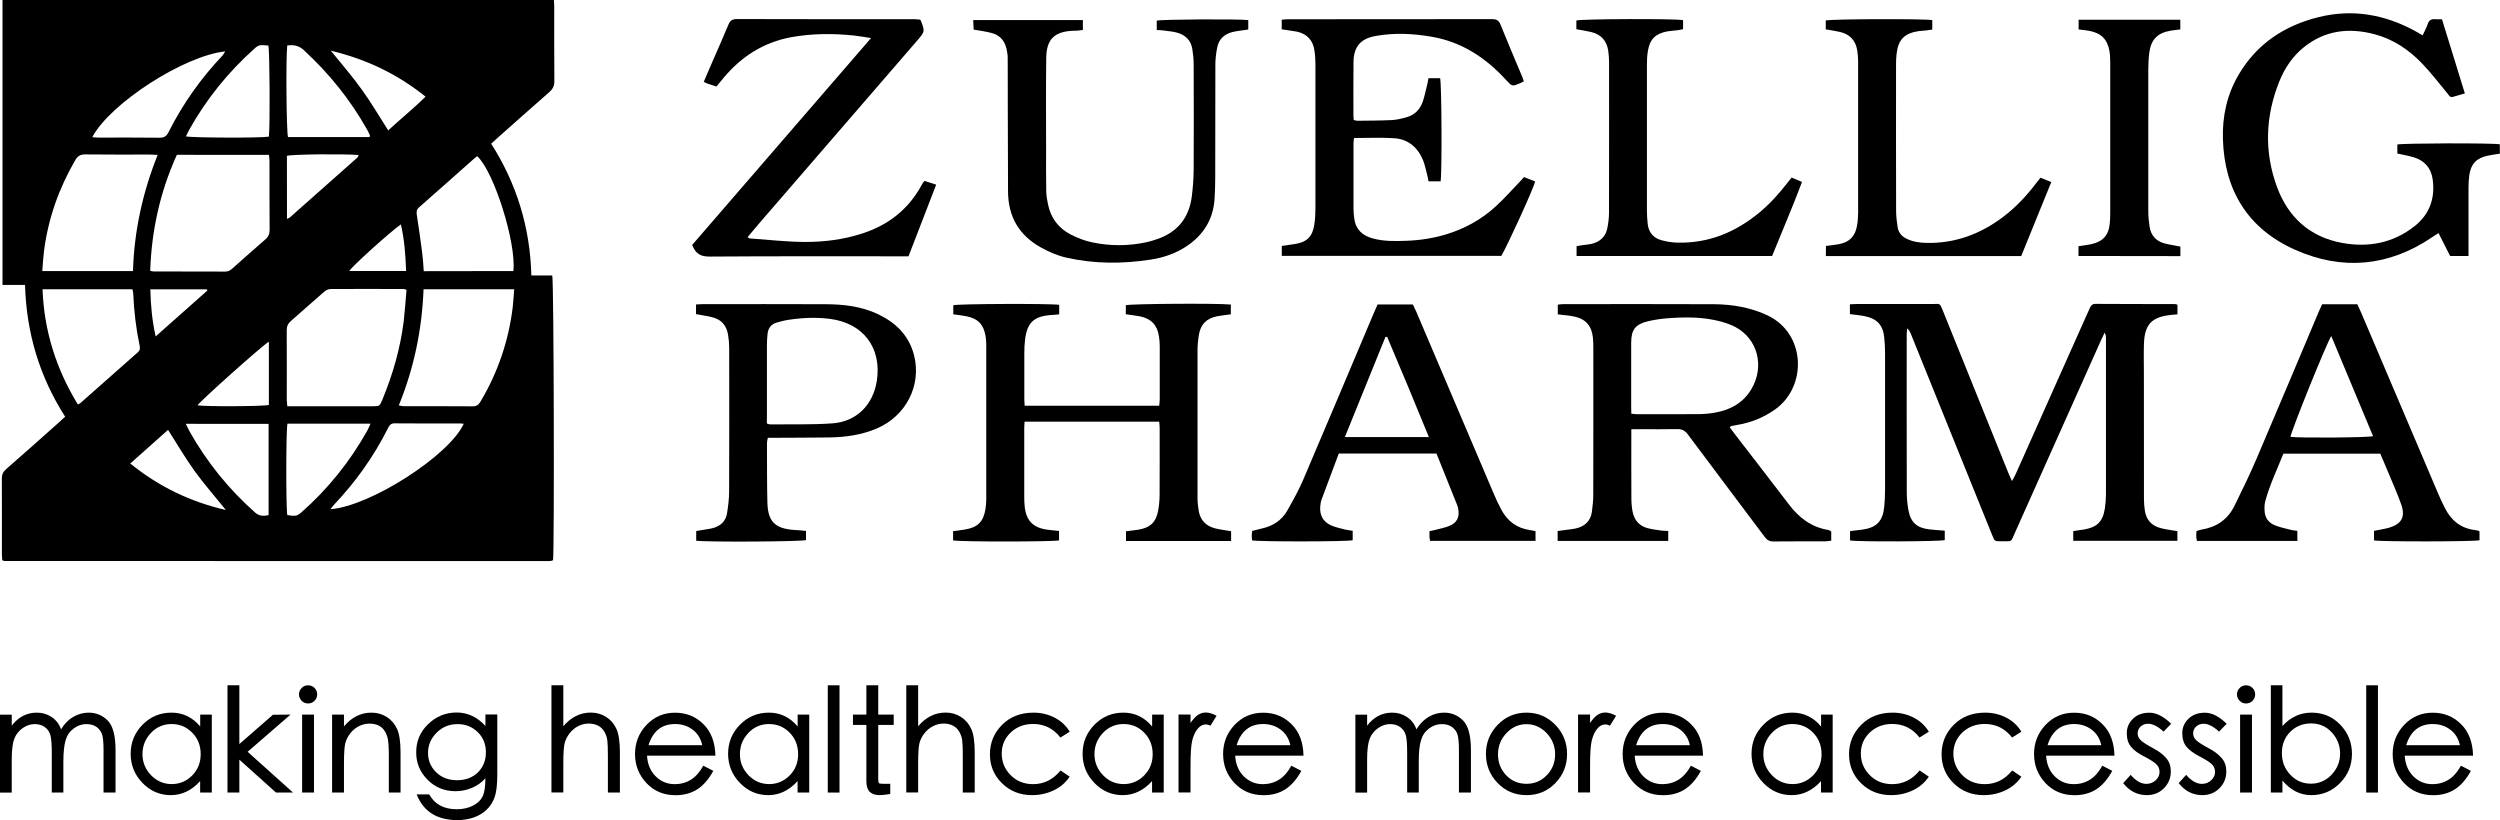
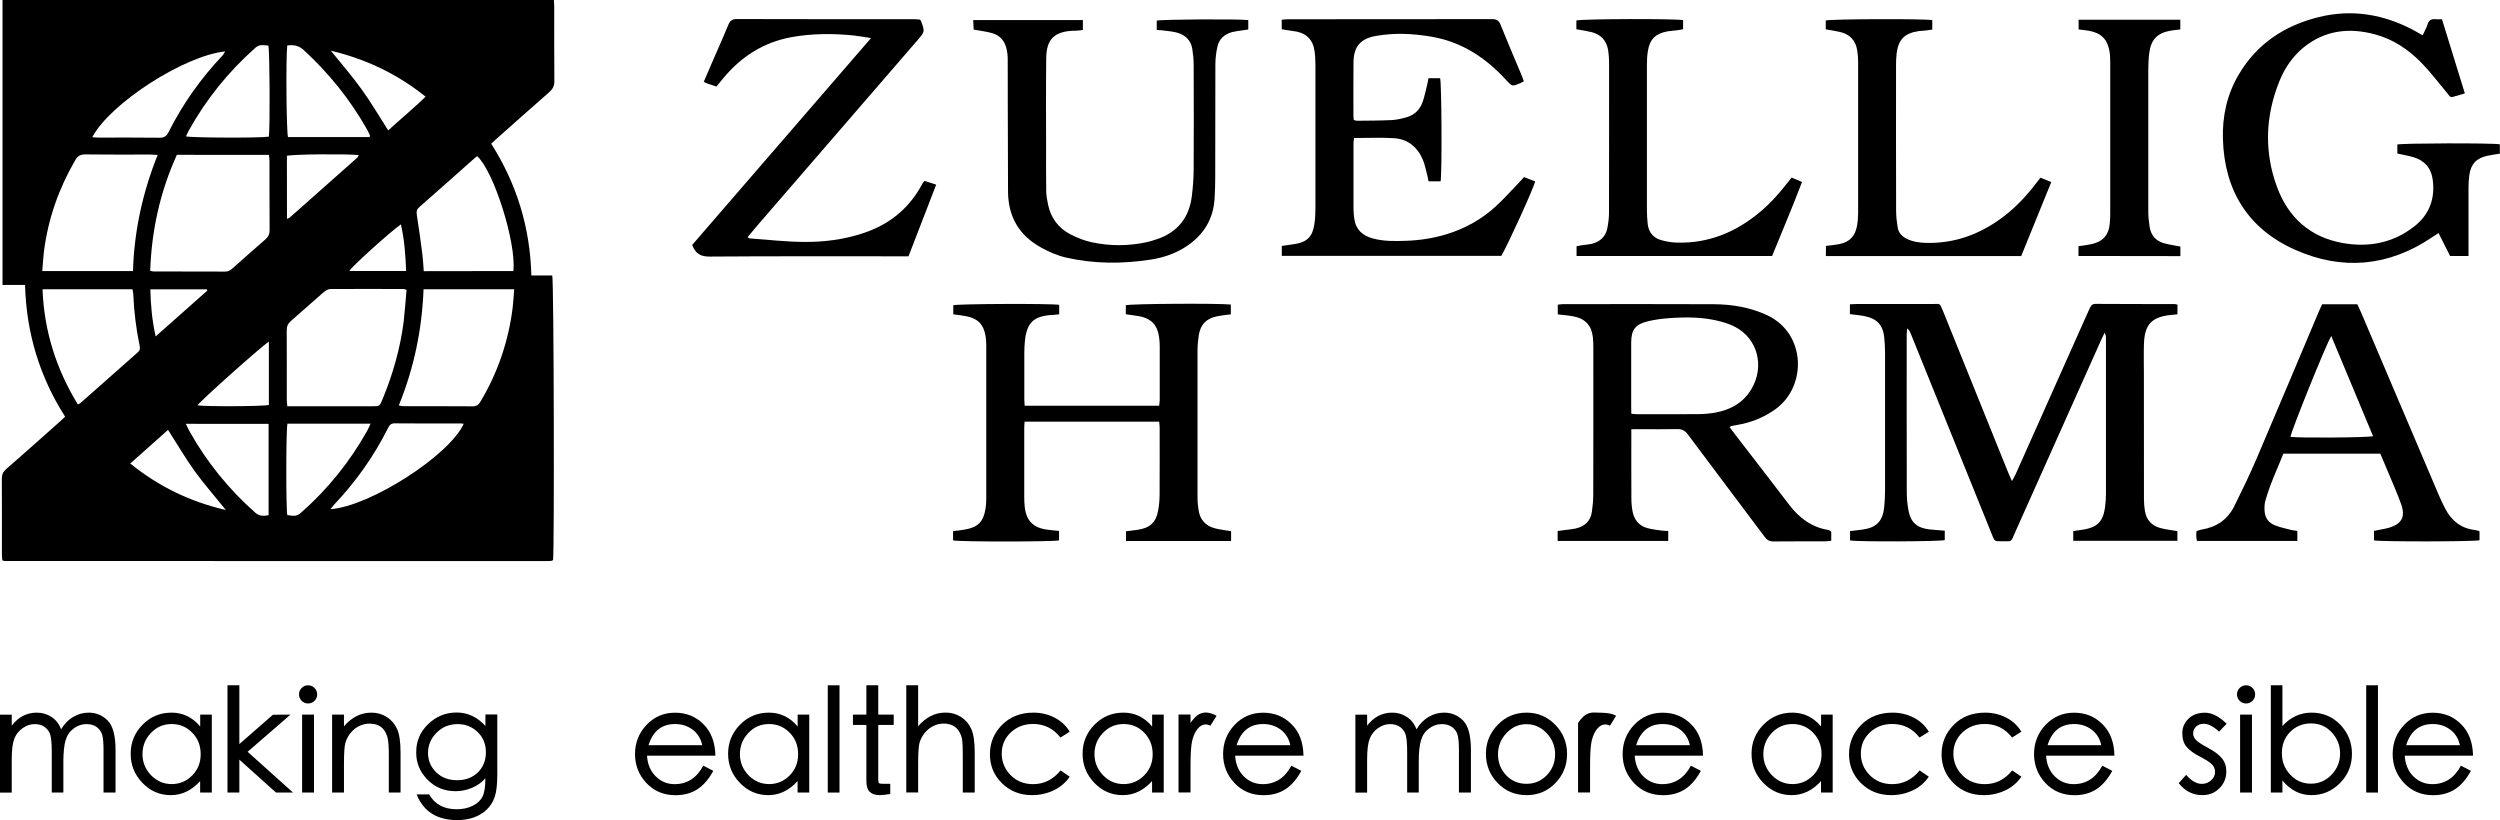
<svg xmlns="http://www.w3.org/2000/svg" version="1.1" id="Layer_1" x="0px" y="0px" viewBox="0 0 3684.9 1208.9" style="enable-background:new 0 0 3684.9 1208.9;" xml:space="preserve">
  <g>
    <g>
      <path d="M170.3,1168.2h-17.7v-62.6c0-10-0.6-17.3-1.8-21.9c-1.2-4.6-3.8-8.5-7.8-11.7c-4-3.2-9.3-4.7-15.8-4.7 c-6.5,0-12.7,2.1-18.4,6.3c-5.8,4.2-9.8,9.9-12,17.2c-2.2,7.2-3.4,18-3.4,32.1v45.3H76.3v-58.8c0-11.5-0.6-19.8-1.8-24.9 c-1.2-5.1-3.8-9.2-7.9-12.4c-4.1-3.2-9.2-4.8-15.4-4.8c-6.2,0-12,1.9-17.6,5.8c-5.6,3.9-9.7,8.9-12.3,15.2s-4,16.6-4,31.1v48.9H0 v-114.9h17.3v16.2c9.8-12.8,22.1-19.2,36.9-19.2c8,0,15.3,2.1,21.8,6.4c6.5,4.3,11.2,10.4,14,18.2c4.8-8,10.7-14.1,17.9-18.3 c7.2-4.2,14.8-6.3,22.8-6.3c11,0,20.3,3.9,28,11.6c7.7,7.7,11.6,22.3,11.6,43.6V1168.2z" />
      <path d="M312.1,1168.2h-17.1v-16.9c-12.5,13.8-26.9,20.7-43.2,20.7s-30.2-6-41.8-18c-11.6-12-17.4-26.3-17.4-43 c0-16.7,5.8-30.9,17.5-42.8c11.7-11.9,25.9-17.8,42.7-17.8c16.8,0,30.9,6.8,42.3,20.4v-17.5h17.1V1168.2z M253.1,1155.7 c11.7,0,21.7-4.2,30.1-12.6c8.4-8.4,12.6-18.9,12.6-31.5c0-12.6-4.1-23.1-12.4-31.6s-18.4-12.8-30.5-12.8 c-12,0-22.2,4.4-30.5,13.2c-8.3,8.8-12.4,19.1-12.4,31.1s4.2,22.3,12.6,31.1C231.2,1151.4,241.3,1155.7,253.1,1155.7z" />
      <path d="M431.9,1168.2h-25.1l-54-48.5v48.5h-17.5v-158.1h17.5v86.6l49.5-43.2l25.9-0.2l-63.2,54.8L431.9,1168.2z" />
      <path d="M454,1010.1c3.8,0,7,1.3,9.6,3.9c2.6,2.6,3.9,5.8,3.9,9.5s-1.3,6.9-3.9,9.5c-2.6,2.6-5.8,3.9-9.5,3.9 c-3.7,0-6.9-1.3-9.5-4c-2.6-2.7-3.9-5.8-3.9-9.4c0-3.6,1.3-6.7,3.9-9.4C447.2,1011.4,450.3,1010.1,454,1010.1z M462.8,1168.2 h-17.5v-114.9h17.5V1168.2z" />
      <path d="M590.4,1168.2h-17.3v-54.8c0-12.7-0.6-21.3-1.8-25.8c-1.2-4.6-2.9-8.4-5.3-11.6c-2.3-3.2-5.3-5.5-8.9-7.1 c-3.6-1.5-7.9-2.3-13.1-2.3c-5.1,0-10.1,1.3-15.1,3.8c-4.9,2.5-9.1,6-12.6,10.5c-3.5,4.5-5.9,9.3-7.3,14.3c-1.3,5.1-2,15.2-2,30.4 v42.6h-17.5v-114.9h17.5v17.3c11.4-13.5,24.9-20.2,40.5-20.2c8.3,0,15.8,2.1,22.6,6.4c6.7,4.3,11.8,10.2,15.2,17.7 c3.4,7.5,5.1,19.1,5.1,34.7V1168.2z" />
      <path d="M733,1141.2c0,15.2-1.3,26.4-3.9,33.7c-2.6,7.3-6.5,13.5-11.8,18.5c-5.3,5.1-11.6,8.9-19,11.5c-7.4,2.6-15.5,3.9-24.3,3.9 c-29.9,0-49.9-12.7-59.9-37.9h18.5c8.1,14.6,21.7,21.9,40.7,21.9c8.7,0,16.5-1.7,23.4-5.1c6.9-3.4,11.7-7.9,14.5-13.5 c2.8-5.6,4.2-14.3,4.2-25.9v-1.1c-5.5,6.2-12.1,10.9-19.8,14.1c-7.7,3.2-15.7,4.9-24,4.9c-16.6,0-30.5-5.7-41.6-17.1 c-11.2-11.4-16.7-24.8-16.5-40.3c-0.1-16.2,5.7-30,17.5-41.4c11.8-11.4,25.8-17.2,42-17.2c16.2,0,30.4,6.6,42.5,19.8v-16.9H733 V1141.2z M716.2,1109c0-12.1-4-22.1-12.1-29.9c-8.1-7.9-17.9-11.8-29.6-11.8c-12.4,0-22.7,4.3-31.1,12.8 c-8.4,8.5-12.5,18.4-12.5,29.6c0,11.2,4,20.8,12,28.6c8,7.8,18.3,11.7,30.8,11.7c12.5,0,22.7-3.8,30.7-11.5 C712.2,1130.7,716.2,1120.9,716.2,1109z" />
-       <path d="M913.5,1168.2H896v-54.8c0-10.7-0.3-18.2-0.9-22.6c-0.6-4.4-2.1-8.5-4.3-12.3c-2.2-3.9-5.3-6.8-9.2-8.9 c-3.9-2-8.5-3.1-13.9-3.1c-5.4,0-10.6,1.3-15.5,3.8c-4.9,2.5-9.1,6-12.6,10.5c-3.5,4.5-5.9,9.3-7.3,14.3c-1.3,5.1-2,15.2-2,30.4 v42.6h-17.5v-158.1h17.5v60.5c11.4-13.5,24.9-20.2,40.5-20.2c8.3,0,15.8,2.1,22.6,6.4c6.7,4.3,11.8,10.2,15.2,17.7 c3.4,7.5,5.1,19.1,5.1,34.7V1168.2z" />
      <path d="M1054.5,1113.8H953.7c0.7,12.6,5,22.8,12.8,30.5c7.8,7.7,17.1,11.5,27.9,11.5c18.4,0,32.5-9.1,42.2-27.2l14.8,7.6 c-6.6,12.2-14.4,21.2-23.4,27.1c-9,5.8-19.7,8.8-32.3,8.8c-17.3,0-31.5-5.9-42.8-17.8c-11.2-11.9-16.9-26.2-16.9-42.9 c0-16.7,5.7-31.1,17-43c11.3-11.9,25.3-17.9,42-17.9s30.7,5.7,41.9,17C1048.2,1078.6,1054,1094.1,1054.5,1113.8z M1035.1,1098.4 c-2.1-9.8-6.9-17.5-14.3-23c-7.4-5.5-16-8.2-25.7-8.2c-19.7,0-32.7,10.4-39.2,31.2H1035.1z" />
      <path d="M1192.7,1168.2h-17.1v-16.9c-12.5,13.8-26.9,20.7-43.2,20.7s-30.2-6-41.8-18c-11.6-12-17.4-26.3-17.4-43 c0-16.7,5.8-30.9,17.5-42.8c11.7-11.9,25.9-17.8,42.7-17.8c16.8,0,30.9,6.8,42.3,20.4v-17.5h17.1V1168.2z M1133.7,1155.7 c11.7,0,21.7-4.2,30.1-12.6c8.4-8.4,12.6-18.9,12.6-31.5c0-12.6-4.1-23.1-12.4-31.6s-18.4-12.8-30.5-12.8 c-12,0-22.2,4.4-30.5,13.2c-8.3,8.8-12.4,19.1-12.4,31.1s4.2,22.3,12.6,31.1C1111.8,1151.4,1121.9,1155.7,1133.7,1155.7z" />
      <path d="M1237.4,1168.2h-17.3v-158.1h17.3V1168.2z" />
      <path d="M1317.3,1068.5h-22.8v80.5c0,2.9,0.4,4.7,1.3,5.4c0.9,0.6,3,0.9,6.3,0.9h10.1v15c-6.7,1.1-11.9,1.7-15.4,1.7 c-6.8,0-11.7-1.7-15-5c-3.2-3.3-4.8-8.5-4.8-15.7v-82.8h-19.8v-15.2h19.8v-43.2h17.5v43.2h22.8V1068.5z" />
      <path d="M1436.6,1168.2h-17.5v-54.8c0-10.7-0.3-18.2-0.9-22.6c-0.6-4.4-2.1-8.5-4.3-12.3c-2.2-3.9-5.3-6.8-9.2-8.9 c-3.9-2-8.5-3.1-13.9-3.1c-5.4,0-10.6,1.3-15.5,3.8c-4.9,2.5-9.1,6-12.7,10.5c-3.5,4.5-5.9,9.3-7.3,14.3c-1.3,5.1-2,15.2-2,30.4 v42.6h-17.5v-158.1h17.5v60.5c11.4-13.5,24.9-20.2,40.5-20.2c8.3,0,15.8,2.1,22.6,6.4c6.7,4.3,11.8,10.2,15.2,17.7 c3.4,7.5,5.1,19.1,5.1,34.7V1168.2z" />
      <path d="M1576.7,1144.8c-6,8.8-13.9,15.6-23.7,20.2c-9.8,4.6-20.3,7-31.7,7c-17.7,0-32.5-5.8-44.4-17.5 c-11.9-11.7-17.8-25.9-17.8-42.8c0-16.9,6-31.3,17.9-43.3c11.9-12,27.4-18,46.4-18c11.2,0,21.6,2.5,31.1,7.4 c9.5,4.9,16.9,11.8,22.2,20.7l-13.7,8.6c-10.3-13.3-23.7-20-40.3-20c-13.1,0-24,4.2-32.9,12.5c-8.8,8.4-13.3,18.7-13.3,31.1 c0,12.4,4.4,23,13.1,31.8c8.7,8.8,19.7,13.3,33.1,13.3c16,0,29.5-6.7,40.5-20.2L1576.7,1144.8z" />
      <path d="M1715.2,1168.2h-17.1v-16.9c-12.5,13.8-26.9,20.7-43.2,20.7s-30.2-6-41.8-18c-11.6-12-17.4-26.3-17.4-43 c0-16.7,5.8-30.9,17.5-42.8c11.7-11.9,25.9-17.8,42.7-17.8c16.8,0,30.9,6.8,42.3,20.4v-17.5h17.1V1168.2z M1656.2,1155.7 c11.7,0,21.7-4.2,30.1-12.6c8.4-8.4,12.7-18.9,12.7-31.5c0-12.6-4.2-23.1-12.4-31.6s-18.4-12.8-30.5-12.8 c-12,0-22.2,4.4-30.5,13.2c-8.3,8.8-12.4,19.1-12.4,31.1s4.2,22.3,12.6,31.1C1634.3,1151.4,1644.4,1155.7,1656.2,1155.7z" />
      <path d="M1793.2,1055l-9.1,14.7c-2.4-1.3-4.7-1.9-7-1.9c-4.4,0-8.3,2.2-11.8,6.4c-3.5,4.3-6.1,9.9-7.9,16.9 c-1.8,7-2.6,19.5-2.6,37.6v39.4h-17.7v-114.9h17.7v12.4c3.5-5.2,7.1-9.1,10.6-11.6c3.6-2.5,7.7-3.8,12.2-3.8 C1782.3,1050.4,1787.4,1051.9,1793.2,1055z" />
      <path d="M1921.3,1113.8h-100.7c0.7,12.6,5,22.8,12.7,30.5c7.8,7.7,17.1,11.5,27.9,11.5c18.4,0,32.5-9.1,42.2-27.2l14.7,7.6 c-6.6,12.2-14.4,21.2-23.4,27.1c-9,5.8-19.7,8.8-32.2,8.8c-17.3,0-31.5-5.9-42.8-17.8c-11.2-11.9-16.9-26.2-16.9-42.9 c0-16.7,5.7-31.1,17-43c11.3-11.9,25.3-17.9,42-17.9c16.7,0,30.7,5.7,41.9,17C1915.1,1078.6,1920.9,1094.1,1921.3,1113.8z M1901.9,1098.4c-2.1-9.8-6.9-17.5-14.3-23c-7.4-5.5-16-8.2-25.7-8.2c-19.7,0-32.7,10.4-39.2,31.2H1901.9z" />
      <path d="M2168.1,1168.2h-17.7v-62.6c0-10-0.6-17.3-1.8-21.9c-1.2-4.6-3.8-8.5-7.8-11.7c-4-3.2-9.3-4.7-15.8-4.7 c-6.5,0-12.7,2.1-18.4,6.3c-5.8,4.2-9.8,9.9-12,17.2c-2.3,7.2-3.4,18-3.4,32.1v45.3h-17.1v-58.8c0-11.5-0.6-19.8-1.8-24.9 c-1.2-5.1-3.8-9.2-7.9-12.4c-4.1-3.2-9.2-4.8-15.4-4.8c-6.2,0-12,1.9-17.6,5.8c-5.6,3.9-9.7,8.9-12.3,15.2s-4,16.6-4,31.1v48.9 h-17.3v-114.9h17.3v16.2c9.8-12.8,22.1-19.2,36.9-19.2c8,0,15.3,2.1,21.8,6.4c6.5,4.3,11.2,10.4,14,18.2 c4.8-8,10.8-14.1,17.9-18.3c7.2-4.2,14.7-6.3,22.8-6.3c11,0,20.3,3.9,28,11.6c7.7,7.7,11.6,22.3,11.6,43.6V1168.2z" />
      <path d="M2250.1,1050.4c16.6,0,30.7,6,42.3,17.9c11.6,11.9,17.4,26.3,17.4,43c0,16.7-5.7,31-17.2,42.9 c-11.5,11.9-25.6,17.8-42.5,17.8c-16.9,0-31.1-5.9-42.6-17.8c-11.5-11.9-17.3-26.2-17.3-42.9c0-16.7,5.8-31.1,17.4-43 C2219.2,1056.3,2233.4,1050.4,2250.1,1050.4z M2250.1,1155.3c11.7,0,21.6-4.2,29.8-12.7c8.2-8.5,12.3-18.8,12.3-30.8 c0-12-4.2-22.4-12.5-31.2c-8.4-8.8-18.3-13.2-29.7-13.2c-11.4,0-21.3,4.4-29.6,13.2c-8.3,8.8-12.4,19.2-12.4,31.3 c0,12.1,4,22.3,12,30.8C2228,1151.1,2238,1155.3,2250.1,1155.3z" />
-       <path d="M2382.1,1055l-9.1,14.7c-2.4-1.3-4.7-1.9-7-1.9c-4.4,0-8.3,2.2-11.8,6.4c-3.5,4.3-6.1,9.9-7.9,16.9s-2.6,19.5-2.6,37.6 v39.4H2326v-114.9h17.7v12.4c3.5-5.2,7.1-9.1,10.6-11.6c3.6-2.5,7.7-3.8,12.2-3.8C2371.1,1050.4,2376.3,1051.9,2382.1,1055z" />
+       <path d="M2382.1,1055l-9.1,14.7c-2.4-1.3-4.7-1.9-7-1.9c-4.4,0-8.3,2.2-11.8,6.4c-3.5,4.3-6.1,9.9-7.9,16.9s-2.6,19.5-2.6,37.6 v39.4H2326v-114.9v12.4c3.5-5.2,7.1-9.1,10.6-11.6c3.6-2.5,7.7-3.8,12.2-3.8C2371.1,1050.4,2376.3,1051.9,2382.1,1055z" />
      <path d="M2510.2,1113.8h-100.7c0.7,12.6,5,22.8,12.7,30.5c7.8,7.7,17.1,11.5,27.9,11.5c18.4,0,32.5-9.1,42.2-27.2l14.7,7.6 c-6.6,12.2-14.4,21.2-23.4,27.1c-9,5.8-19.7,8.8-32.2,8.8c-17.3,0-31.5-5.9-42.8-17.8c-11.2-11.9-16.9-26.2-16.9-42.9 c0-16.7,5.7-31.1,17-43c11.3-11.9,25.3-17.9,42-17.9c16.7,0,30.7,5.7,41.9,17C2504,1078.6,2509.8,1094.1,2510.2,1113.8z M2490.8,1098.4c-2.1-9.8-6.9-17.5-14.3-23c-7.4-5.5-16-8.2-25.7-8.2c-19.7,0-32.7,10.4-39.2,31.2H2490.8z" />
      <path d="M2701.2,1168.2h-17.1v-16.9c-12.5,13.8-26.9,20.7-43.2,20.7s-30.2-6-41.8-18c-11.6-12-17.4-26.3-17.4-43 c0-16.7,5.8-30.9,17.5-42.8c11.7-11.9,25.9-17.8,42.7-17.8c16.8,0,30.9,6.8,42.3,20.4v-17.5h17.1V1168.2z M2642.1,1155.7 c11.7,0,21.7-4.2,30.1-12.6c8.4-8.4,12.7-18.9,12.7-31.5c0-12.6-4.2-23.1-12.4-31.6s-18.4-12.8-30.5-12.8 c-12,0-22.2,4.4-30.5,13.2c-8.3,8.8-12.4,19.1-12.4,31.1s4.2,22.3,12.6,31.1C2620.2,1151.4,2630.3,1155.7,2642.1,1155.7z" />
      <path d="M2843,1144.8c-6,8.8-13.9,15.6-23.7,20.2c-9.8,4.6-20.3,7-31.7,7c-17.7,0-32.5-5.8-44.4-17.5 c-11.9-11.7-17.8-25.9-17.8-42.8c0-16.9,6-31.3,17.9-43.3c11.9-12,27.4-18,46.4-18c11.2,0,21.6,2.5,31.1,7.4 c9.5,4.9,16.9,11.8,22.2,20.7l-13.7,8.6c-10.3-13.3-23.7-20-40.3-20c-13.1,0-24,4.2-32.9,12.5c-8.8,8.4-13.3,18.7-13.3,31.1 c0,12.4,4.4,23,13.1,31.8c8.7,8.8,19.7,13.3,33.1,13.3c16,0,29.5-6.7,40.5-20.2L2843,1144.8z" />
      <path d="M2979.4,1144.8c-6,8.8-13.9,15.6-23.7,20.2c-9.8,4.6-20.3,7-31.7,7c-17.7,0-32.5-5.8-44.4-17.5 c-11.9-11.7-17.8-25.9-17.8-42.8c0-16.9,6-31.3,17.9-43.3c11.9-12,27.4-18,46.4-18c11.2,0,21.6,2.5,31.1,7.4 c9.5,4.9,16.9,11.8,22.2,20.7l-13.7,8.6c-10.3-13.3-23.7-20-40.3-20c-13.1,0-24,4.2-32.9,12.5c-8.8,8.4-13.3,18.7-13.3,31.1 c0,12.4,4.4,23,13.1,31.8c8.7,8.8,19.7,13.3,33.1,13.3c16,0,29.5-6.7,40.5-20.2L2979.4,1144.8z" />
      <path d="M3116.6,1113.8h-100.7c0.7,12.6,5,22.8,12.7,30.5c7.8,7.7,17.1,11.5,27.9,11.5c18.4,0,32.5-9.1,42.2-27.2l14.7,7.6 c-6.6,12.2-14.4,21.2-23.4,27.1c-9,5.8-19.7,8.8-32.2,8.8c-17.3,0-31.5-5.9-42.8-17.8c-11.2-11.9-16.9-26.2-16.9-42.9 c0-16.7,5.7-31.1,17-43c11.3-11.9,25.3-17.9,42-17.9s30.7,5.7,41.9,17C3110.3,1078.6,3116.2,1094.1,3116.6,1113.8z M3097.2,1098.4 c-2.1-9.8-6.9-17.5-14.3-23c-7.4-5.5-16-8.2-25.7-8.2c-19.7,0-32.7,10.4-39.2,31.2H3097.2z" />
-       <path d="M3200.2,1066.8l-11.2,11.6c-8.3-7.7-15.9-11.6-22.8-11.6c-4.4,0-8,1.4-11,4.1c-2.9,2.7-4.4,6.1-4.4,10.1s1.7,7.5,5,10.5 c3.3,3,9.2,6.7,17.6,11.2c8.4,4.4,14.9,9.3,19.5,14.7c4.6,5.3,6.8,11.9,6.8,19.6c0,9.8-3.4,18.1-10.2,24.9 c-6.8,6.8-15.2,10.1-25.2,10.1c-13.9,0-25.5-5.9-34.8-17.7l11-12.2c7.6,8.8,15.3,13.3,23.2,13.3c5.3,0,9.9-1.8,13.7-5.3 c3.8-3.5,5.7-7.6,5.7-12.3c0-4.7-1.7-8.6-5.2-11.8c-3.5-3.2-9.4-6.8-17.7-11.1c-8.4-4.2-14.7-8.9-19-14 c-4.3-5.1-6.4-11.9-6.4-20.2c0-8.4,3.1-15.5,9.2-21.4c6.1-5.9,14.2-8.8,24.2-8.8S3189,1055.8,3200.2,1066.8z" />
      <path d="M3282,1066.8l-11.2,11.6c-8.3-7.7-15.9-11.6-22.8-11.6c-4.4,0-8,1.4-11,4.1c-2.9,2.7-4.4,6.1-4.4,10.1s1.7,7.5,5,10.5 c3.3,3,9.2,6.7,17.6,11.2c8.4,4.4,14.9,9.3,19.5,14.7c4.6,5.3,6.8,11.9,6.8,19.6c0,9.8-3.4,18.1-10.2,24.9 c-6.8,6.8-15.2,10.1-25.2,10.1c-13.9,0-25.5-5.9-34.8-17.7l11-12.2c7.6,8.8,15.3,13.3,23.2,13.3c5.3,0,9.9-1.8,13.7-5.3 c3.8-3.5,5.7-7.6,5.7-12.3c0-4.7-1.7-8.6-5.2-11.8c-3.5-3.2-9.4-6.8-17.7-11.1s-14.7-8.9-19-14c-4.3-5.1-6.4-11.9-6.4-20.2 c0-8.4,3.1-15.5,9.2-21.4c6.1-5.9,14.2-8.8,24.2-8.8S3270.8,1055.8,3282,1066.8z" />
      <path d="M3310.5,1010.1c3.8,0,7,1.3,9.6,3.9c2.6,2.6,3.9,5.8,3.9,9.5s-1.3,6.9-3.9,9.5c-2.6,2.6-5.8,3.9-9.5,3.9 c-3.7,0-6.9-1.3-9.5-4s-3.9-5.8-3.9-9.4c0-3.6,1.3-6.7,3.9-9.4S3306.8,1010.1,3310.5,1010.1z M3319.3,1168.2h-17.5v-114.9h17.5 V1168.2z" />
      <path d="M3364.2,1070.2c11.9-13.2,26.3-19.8,43-19.8c16.7,0,30.8,5.9,42.3,17.8c11.4,11.9,17.2,26.2,17.2,42.9s-5.8,31.1-17.5,43 c-11.7,11.9-25.8,17.9-42.3,17.9c-16.5,0-30.7-7.2-42.7-21.5v17.7h-17.1v-158.1h17.1V1070.2z M3406.2,1155.1 c11.9,0,22.1-4.4,30.5-13.3c8.4-8.9,12.5-19.2,12.5-31.1c0-11.9-4.1-22.2-12.2-31.1c-8.1-8.9-18.3-13.3-30.6-13.3 c-12.2,0-22.4,4.2-30.7,12.4c-8.2,8.3-12.3,18.7-12.3,31.3c0,12.6,4.1,23.2,12.4,31.9C3384.1,1150.8,3394.2,1155.1,3406.2,1155.1z " />
      <path d="M3505,1168.2h-17.3v-158.1h17.3V1168.2z" />
      <path d="M3645.2,1113.8h-100.7c0.7,12.6,5,22.8,12.7,30.5c7.8,7.7,17.1,11.5,27.9,11.5c18.4,0,32.5-9.1,42.2-27.2l14.7,7.6 c-6.6,12.2-14.4,21.2-23.4,27.1c-9,5.8-19.7,8.8-32.2,8.8c-17.3,0-31.5-5.9-42.8-17.8c-11.2-11.9-16.9-26.2-16.9-42.9 c0-16.7,5.7-31.1,17-43c11.3-11.9,25.3-17.9,42-17.9s30.7,5.7,41.9,17C3638.9,1078.6,3644.7,1094.1,3645.2,1113.8z M3625.8,1098.4 c-2.1-9.8-6.9-17.5-14.3-23c-7.4-5.5-16-8.2-25.7-8.2c-19.7,0-32.7,10.4-39.2,31.2H3625.8z" />
    </g>
    <g>
      <path d="M783.2,406c11.3,0,21.2,0,30.8,0c2.4,7.9,3.2,404,1.2,419.1c-0.2,0.3-0.4,0.5-0.6,0.8c-0.2,0.2-0.5,0.5-0.8,0.5 c-1.6,0.3-3.3,0.6-4.9,0.6c-267.3,0-534.6-0.1-801.9-0.1c-0.9,0-1.9-0.5-3.6-1c-0.2-2.7-0.6-5.6-0.6-8.5 c0-37.4,0.1-74.8-0.1-112.2c0-5.9,1.9-9.9,6.3-13.7c25.9-22.6,51.6-45.5,77.3-68.4c3-2.6,5.9-5.4,9.7-8.9 C58.3,555.2,38.9,490.8,36.9,420c-6.3,0-11.5,0-16.7,0c-5.3,0-10.5,0-16.5,0c0-140.6,0-280,0-420c271,0,541.5,0,812.7,0 c0.2,3.8,0.5,7.1,0.5,10.3c0,36.4-0.1,72.8,0.2,109.2c0.1,7-2.3,11.7-7.5,16.3c-25.9,22.6-51.5,45.6-77.3,68.4 c-2.5,2.2-4.9,4.5-8.3,7.6C761.5,270.7,781.4,335.3,783.2,406z M260.7,228.2c-24.6,54.2-37.3,111.2-39.3,171 c2.2,0.4,3.5,0.9,4.8,0.9c35.4,0.1,70.8,0,106.2,0.2c4.5,0,7.4-2.2,10.5-4.9c16-14.2,31.9-28.4,48.1-42.4 c4.4-3.8,6.4-7.8,6.4-13.7c-0.3-34-0.1-68.1-0.2-102.1c0-2.9-0.5-5.7-0.8-8.9C350.9,228.2,306.2,228.2,260.7,228.2z M599.2,427.3 c-2.6-0.9-3.2-1.3-3.8-1.3c-36.1-0.1-72.2-0.2-108.2,0c-3.2,0-7,2-9.6,4.2c-16.4,14.2-32.5,28.8-48.9,43c-4.5,3.9-6.1,8-6.1,13.9 c0.2,34.1,0.1,68.1,0.1,102.2c0,2.9,0.5,5.7,0.8,9.5c4.1,0,7.3,0,10.6,0c38.4,0,76.8,0,115.3,0c10.2,0,10.1-0.1,14.3-10 c15.3-36.9,26.2-75,31.3-114.7C596.8,458.5,597.8,443,599.2,427.3z M232.4,228.3c-4.9-0.2-8.1-0.5-11.4-0.5 c-31.7,0-63.4,0.2-95.1-0.2c-7.3-0.1-11.4,2.3-15,8.5c-24.3,41.8-40,86.4-46.1,134.3c-1.2,9.5-1.6,19-2.5,29.1 c45.2,0,89,0,133.7,0C197.8,340.4,210.2,283.8,232.4,228.3z M757.9,426.4c-45.6,0-89.1,0-133.6,0c-2.3,59.3-14,116-36.5,171.2 c3.2,0.5,5.1,1.1,7,1.1c34.1,0.1,68.1-0.1,102.2,0.2c6.1,0,8.9-3,11.6-7.6c25.4-42.8,41-88.9,47.1-138.2 C756.7,444.5,757.1,436,757.9,426.4z M114.7,596.1c1.9-1,3-1.3,3.7-1.9c28.3-25,56.5-50.1,84.8-75c3.3-2.9,3.4-5.8,2.6-9.8 c-5.3-25.2-8.3-50.7-9.4-76.5c-0.1-2.2-0.8-4.4-1.2-6.5c-44.3,0-87.9,0-132.5,0C65,488.2,83,544.1,114.7,596.1z M756.7,399.5 c4.5-41.6-28.7-146.9-53.3-169.3c-1,0.8-2.1,1.5-3.1,2.3c-27.5,24.3-54.9,48.8-82.5,73c-4,3.5-4.1,6.8-3.4,11.5 c2.9,18.8,5.6,37.6,8,56.5c1.1,8.5,1.5,17.1,2.2,26.2C669,399.5,712.9,399.5,756.7,399.5z M546.2,624.5c-42.1,0-82.3,0-122.5,0 c-2.2,8.4-2.3,126.1-0.2,134.7c11.5,1.9,14.4,1.5,20.4-3.7c39.4-34.6,71.8-75,97.5-120.8C542.9,631.9,544.1,628.9,546.2,624.5z M396.3,201.4c1.9-15.3,1.2-127.2-0.7-134.2c-12.3-1.4-14.5-1-20.5,4.4c-38.7,34.6-70.9,74.4-96.2,119.7c-1.7,3.1-3.1,6.3-4.8,9.7 C282.8,203.2,385.7,203.5,396.3,201.4z M544.8,202c0.2-1.4,0.6-2.1,0.4-2.6c-1.4-3-2.8-6.1-4.4-8.9c-24.8-43.9-56-82.6-93.2-116.8 c-7.6-7-15.3-7.7-24.2-6.8c-2.2,19.6-1.2,128,1.1,135.1C464.6,202,504.8,202,544.8,202z M273.9,624.7c2.3,4.6,3.8,8.1,5.7,11.5 c25.5,45.2,57.7,85,96.6,119.4c6,5.3,12.3,5.3,19.7,3.7c0-45,0-89.5,0-134.5C355.3,624.7,315.4,624.7,273.9,624.7z M136,202.2 c3.7,0.2,6.3,0.6,8.9,0.6c30.1,0,60.1-0.2,90.2,0.2c6.6,0.1,10.2-2.1,13.2-8c21-41.7,47.7-79.5,79.9-113.4 c1.4-1.5,2.2-3.5,3.7-5.8C271.7,81.9,162.3,152.3,136,202.2z M487.1,750.5c58.6-4.2,175.2-79.2,196.4-125.8 c-1.4-0.2-2.6-0.5-3.8-0.5c-32.7,0-65.4,0.1-98.1-0.2c-6-0.1-7.9,3.5-10.1,7.8c-20.8,41.4-47.4,78.7-79.3,112.3 C490.8,745.7,489.5,747.6,487.1,750.5z M192,683.2c42.2,34.1,88.1,56.3,140.9,68.5c-16.3-20.2-32.1-38.2-46.1-57.5 c-13.9-19.3-25.9-40-39.1-60.6C229.2,650.1,211.1,666.2,192,683.2z M572.2,192.2c18-16.6,37-32,55.1-49.7 C585.6,109,540,87.3,487.6,74.7c16.2,20.1,31.8,37.9,45.5,57.1C546.9,150.8,558.8,171.3,572.2,192.2z M396.3,503.6 c-10.2,6.1-101.5,87.7-105.1,93.8c9.2,2,96.6,1.7,105.1-0.5C396.3,566.3,396.3,535.4,396.3,503.6z M423,322.6 c2.2-1,3.2-1.2,3.9-1.8c33.2-29.4,66.5-58.8,99.6-88.3c1-0.9,1.4-2.5,2.2-4c-23.1-1.9-98.3-1.1-105.8,1.2 C423,260.1,423,290.7,423,322.6z M590.9,330.7c-17.5,12.4-73.4,63.2-76,68.7c27.8,0,55.5,0,83.7,0 C597.7,376.2,596.2,353.9,590.9,330.7z M221.6,426.5c0.5,23,2.5,45.3,7.8,69.4c26.3-23.4,51.3-45.5,76.3-67.7 c-0.3-0.6-0.6-1.1-0.9-1.7C277.4,426.5,250,426.5,221.6,426.5z" />
      <path d="M3209.5,449.1c0,4.6,0,8.8,0,14.2c-3.1,0.3-6.3,0.6-9.5,0.9c-28.4,2.9-38.9,13.9-39.9,42.5c-0.5,14.3-0.1,28.7-0.1,43.1 c0,61.8,0,123.6,0.1,185.4c0,6,0.5,12,1.4,17.9c2.1,13.2,10,21.8,22.8,25.2c8,2.2,16.3,3,25.1,4.6c0,4.5,0,9,0,14.2 c-51.1,0-102,0-153.5,0c0-4.9,0-9.2,0-14.3c5.2-0.8,10.4-1.5,15.5-2.3c19.5-3.2,28.1-11.6,31.1-31.1c1-6.9,1.6-14,1.6-20.9 c0.1-76.5,0.1-153,0-229.5c0-2.8-0.3-5.6-1.9-8.7c-1.5,3.2-3.1,6.3-4.6,9.5c-42.4,94.8-84.7,189.6-127.2,284.4 c-7.2,16.1-3.5,13.4-21.1,13.6c-9.3,0.1-9.3-0.1-12.9-9c-40-99.1-80-198.1-120.1-297.2c-1.1-2.6-2.4-5.2-5.2-7.6 c-0.2,2.8-0.6,5.6-0.7,8.3c0,77.5-0.1,155,0.1,232.5c0,9,0.8,18,2.4,26.9c3.2,18.2,12.5,26.5,31,28.6c7.3,0.9,14.6,1.2,22.6,1.9 c0,4.9,0,9.4,0,13.9c-7.1,2.1-126.8,2.7-139.6,0.5c0-4.3,0-8.7,0-13.8c5.9-0.7,11.8-1.3,17.7-2.1c21.2-2.8,30.7-12.5,32.7-33.8 c0.7-8,1.2-16,1.2-24c0.1-67.5,0.1-134.9,0-202.4c0-7.7-0.4-15.4-1.2-23c-1.7-18-10.5-27.8-28.4-31.4c-7.1-1.5-14.4-2-22.2-3.1 c0-4.9,0-9.3,0-14.5c3.9-0.2,7.2-0.4,10.4-0.4c37.4,0,74.9-0.1,112.3,0c9.7,0,9.4-2.3,14.3,9.8c32.2,79.9,64.4,159.8,96.7,239.6 c1.3,3.3,2.9,6.6,5.1,11.6c2.3-4.1,4-6.7,5.2-9.5c27-60.4,53.9-120.7,80.8-181.1c9.4-21,18.8-42.1,28.2-63.1 c1.8-4,3.2-7.5,9.1-7.5c39.1,0.3,78.2,0.2,117.3,0.3C3207,448.3,3207.7,448.6,3209.5,449.1z" />
      <path d="M1659.4,463.2c0-4.9,0-9.2,0-13.3c7.4-2.2,133.8-3.1,154.8-1c0,4.6,0,9.3,0,14.4c-6.8,0.9-13.4,1.6-19.8,2.8 c-15.9,3-24.8,11.8-27.4,27.8c-1.2,7.5-1.9,15.3-1.9,22.9c-0.1,72.5-0.1,144.9,0,217.4c0,6,0.7,12,1.6,17.9 c2.1,14,10.3,23,23.9,26.6c7.7,2,15.7,2.8,24,4.3c0,4.6,0,9.2,0,14.4c-51.6,0-102.9,0-154.9,0c0-4.9,0-9.3,0-14.3 c6.1-0.8,12-1.4,17.8-2.3c17.9-2.8,26.6-11.1,29.7-28.9c1.3-7.5,2-15.3,2-22.9c0.2-32.7,0.1-65.5,0.1-98.2c0-2.9-0.4-5.8-0.7-9.3 c-66.4,0-132,0-198.4,0c-0.2,3.7-0.5,7-0.5,10.2c0,33.7,0,67.5,0,101.2c0,4.7,0.2,9.4,0.7,14c2.2,20.6,12.5,31,33.1,33.8 c5.6,0.8,11.2,1.2,17.5,1.9c0,4.9,0,9.4,0,13.9c-7.9,2.1-146.7,2.3-156.2,0c0-4.3,0-8.8,0-13.6c6.2-0.8,11.8-1.4,17.4-2.4 c19-3.1,27.4-11.5,30.4-30.5c0.7-4.6,1.1-9.3,1.1-13.9c0.1-76.1,0.1-152.3,0-228.4c0-4.3-0.4-8.7-1.1-12.9 c-3-16.7-11.2-25.2-27.9-28.6c-6.2-1.3-12.5-1.9-19.6-2.9c0-4.4,0-8.9,0-13.4c6.8-2.1,142.7-2.7,156.1-0.6c0,4.4,0,8.8,0,14 c-2.8,0.3-5.3,0.6-7.9,0.8c-1.3,0.1-2.7,0.1-4,0.2c-25.4,1.9-35.2,11-38.4,36.1c-0.8,6.6-1.1,13.3-1.1,20 c-0.1,22.4-0.1,44.7,0,67.1c0,3.3,0.3,6.5,0.5,10.5c66.2,0,131.8,0,198.3,0c0.3-3,0.8-5.9,0.8-8.8c0.1-26.4,0.1-52.8,0-79.1 c0-4.7-0.4-9.3-1.1-14c-2.4-16.8-11.2-26.3-27.9-29.8C1673.8,465,1667.1,464.4,1659.4,463.2z" />
      <path d="M2404.5,632.7c0,5.2,0,8.8,0,12.4c0,29.7-0.1,59.4,0.1,89.2c0,6.6,0.5,13.4,1.8,19.9c2.4,12.1,9.4,20.7,21.4,24.1 c7,2,14.4,2.7,21.6,3.8c2.9,0.4,5.9,0.3,9.5,0.5c0,5,0,9.5,0,14.7c-54.4,0-108.3,0-163,0c0-4.8,0-9.3,0-14.6 c4.3-0.6,8.5-1.1,12.7-1.7c4.6-0.6,9.3-1,13.8-2c13.4-3,22.1-10.9,24-24.8c1.1-8.2,2-16.6,2-24.9c0.2-72.5,0.1-144.9,0.1-217.4 c0-4.7-0.2-9.4-0.6-14c-1.7-17.7-10.9-28.1-28.3-31.5c-7.5-1.5-15.1-2-23.5-3c0-4.5,0-9,0-14.3c2.4-0.3,4.9-0.8,7.5-0.8 c74.2,0,148.3-0.3,222.5,0.1c27.2,0.2,53.7,4.6,78.8,16.3c57.3,26.9,58.8,105.1,11.8,138.6c-17.2,12.3-36.2,19.8-57,23.2 c-2.6,0.4-5.2,0.9-7.8,1.5c-0.6,0.1-1.1,0.7-2.4,1.7c2.7,3.7,5.4,7.4,8.2,11c26.5,34.4,53.1,68.7,79.4,103.2 c14.7,19.3,32.8,33.1,57.3,37.2c1,0.2,1.9,0.6,2.8,1c0.6,0.3,1,0.8,2,1.6c0,3.9,0,8.1,0,13.3c-3.2,0.3-6.1,0.9-8.9,0.9 c-25.4,0.1-50.8-0.1-76.2,0.2c-6.1,0.1-9.7-2.2-13.2-7c-37.6-50.3-75.5-100.3-113-150.7c-4.3-5.7-8.7-8.1-15.7-7.9 c-18.7,0.4-37.4,0.1-56.1,0.1C2412.8,632.7,2409.5,632.7,2404.5,632.7z M2404.5,609.8c3.9,0.4,6.1,0.7,8.4,0.7 c30.4,0,60.8,0.2,91.2-0.1c8.3-0.1,16.7-0.9,24.9-2.4c22.3-4.2,40.8-14.6,52.6-34.7c19.7-33.3,9.1-74.1-24-91.4 c-6.4-3.4-13.5-5.8-20.6-7.8c-25.8-7.1-52.2-7-78.6-5c-10,0.7-20,2.2-29.7,4.5c-18.4,4.5-24.3,12.5-24.4,31.2 c-0.1,31.4,0,62.8,0,94.2C2404.5,602.3,2404.5,605.6,2404.5,609.8z" />
      <path d="M1889.2,43.2c0-5,0-9.2,0-14.1c3.3-0.3,6.2-0.7,9.1-0.7c100.2,0,200.5,0,300.7-0.2c6.6,0,10.2,1.7,12.7,8.1 c9.9,24.8,20.5,49.3,30.8,74c1.3,3,2.3,6.1,3.6,9.5c-2.3,1.2-4,2.3-5.8,3c-11.5,4.8-11.5,4.7-20.2-4.7 c-29.8-32.7-65.2-56.2-109.6-63.9c-27.5-4.8-55.2-6.1-82.7-1.2c-22.6,4-32.5,15.9-32.8,38.5c-0.3,26.4-0.1,52.8-0.1,79.1 c0,1.9,0.3,3.9,0.5,6.3c1.9,0.4,3.4,1.1,4.9,1.1c17-0.2,34.1-0.2,51.1-1c7.2-0.4,14.5-2.1,21.6-4.1c12.1-3.4,20.2-11.6,24.2-23.4 c2.6-7.9,4.3-16.1,6.3-24.2c0.8-3.2,1.3-6.4,2-10c6.2,0,11.8,0,17.2,0c2.2,7.5,2.9,138.2,0.7,152c-5.6,0-11.3,0-17.8,0 c-0.7-3.2-1.1-6.4-2-9.6c-2-7.4-3.4-15.1-6.3-22.1c-7.9-18.7-22.1-30.6-42.5-31.9c-19.3-1.2-38.6-0.3-58.9-0.3 c-0.3,2.2-0.9,4.8-0.9,7.3c-0.1,32.7-0.1,65.5,0,98.2c0,4.3,0.6,8.6,1.1,12.9c2,16.4,11.9,25.4,27.2,29.6 c16.4,4.5,33.1,4.1,49.8,3.5c19.8-0.7,39.2-3.7,58.2-9.4c27.6-8.3,52.4-22,73.6-41.5c12.3-11.3,23.3-23.8,34.9-35.8 c2.1-2.1,4-4.4,6.5-7.2c5.6,2.2,11.1,4.3,16.4,6.4c-1.4,8.4-40.2,93.5-49.8,109.7c-107.6,0-215.4,0-323.6,0c0-5.1,0-9.6,0-14.6 c6.7-1,13-1.8,19.2-2.8c17.7-2.8,25.9-10.6,28.7-28.4c1.3-8.2,1.7-16.6,1.7-24.9c0.1-70.1,0.1-140.3,0-210.4 c0-7.3-0.4-14.7-1.5-21.9c-2.2-14.7-10.9-24.1-25.5-27.4C1904.8,45.4,1897.5,44.6,1889.2,43.2z" />
      <path d="M3570.9,52.1c2.8-6.1,5.6-11.1,7.3-16.4c1.9-5.8,5.4-8,11.2-7.4c2.9,0.3,5.9,0.1,10,0.1c11.2,36.3,22.3,72.1,33.7,109.3 c-6.4,1.8-12.1,3.5-17.7,5.1c-4.3,1.2-5.7-2.4-7.8-4.9c-12.6-15.1-24.5-30.9-38.2-45c-19.3-19.9-42-35.2-69.3-42.4 c-37.6-10-73-6-104.2,19c-16.8,13.5-28.5,31.1-36.4,50.8c-20.5,51.3-22.4,103.6-3.2,155.5c16.5,44.6,48.5,73.5,95.7,82.2 c38.7,7.2,75.5,0.3,107-24.6c22.1-17.5,30.7-41.4,26.6-69.5c-2.4-16.6-12.1-27.2-27.9-32.1c-7.6-2.3-15.6-3.6-24.1-5.5 c0-4.3,0-8.8,0-13.3c7.1-2,139.6-2.4,151.1-0.3c0,4.4,0,8.8,0,13.8c-6.3,1-12.2,1.7-18,3c-16.8,3.6-24.8,12.2-27.1,29.2 c-0.8,5.9-1.1,12-1.1,18c-0.1,29.7,0,96.4,0,100.6c-9.4,0-17.6,0-27.1,0c-5.4-10.6-11-21.8-17.1-33.8c-3.6,2.3-6.5,4.3-9.5,6.2 c-63.9,43.3-132.5,49.4-202,18.4c-69.2-30.8-104.1-87.2-106.3-163.1c-1-33.7,6-65.8,23.3-95.1c26.8-45.5,67.6-72.3,117.9-84.7 c49.6-12.3,96.7-4,141.4,20.1c1.8,1,3.5,2,5.2,3C3566.3,49.3,3568,50.3,3570.9,52.1z" />
      <path d="M1356,28.9c0.8,1,1.3,1.4,1.5,2c5.8,15.6,5.8,15.6-4.9,28.1c-77.7,89.9-155.5,179.9-233.2,269.8 c-5.8,6.8-11.5,13.6-17.5,20.7c1.5,1,2.2,1.9,3,1.9c26.6,1.9,53.3,5,79.9,5.2c29.4,0.3,58.6-3.4,86.9-12.7 c38.3-12.5,67.5-35.7,86.8-71.2c0.6-1.2,1.3-2.3,2-3.5c0.4-0.5,0.9-1,2.3-2.5c4.9,1.6,10.5,3.4,17.1,5.5 c-13.8,35.7-27.2,70.4-40.8,105.6c-4.6,0-8.6,0-12.5,0c-93.5,0-187.1-0.3-280.6,0.4c-13.2,0.1-20.7-4.1-25.8-17.1 c86.8-100.8,174.8-201.8,263.7-305c-10.2-1.5-17.9-3-25.7-3.8c-30.7-3.1-61.3-3-91.8,2.5c-40.9,7.5-73.6,28.5-100,60.1 c-3.4,4.1-6.7,8.2-10.4,12.7c-4.5-1.5-8.6-2.7-12.7-4.2c-1.8-0.6-3.5-1.6-6-2.8c4.9-11.4,9.6-22.4,14.4-33.4 c7.3-16.8,14.9-33.6,21.8-50.5c2.5-6,5.5-8.6,12.5-8.6c87.5,0.3,175.1,0.2,262.6,0.2C1351.2,28.4,1353.8,28.7,1356,28.9z" />
      <path d="M3386.2,782.5c0,5.6,0,9.9,0,14.8c-49.4,0-98.4,0-148,0c-0.4-2.3-0.9-4.5-1-6.7c-0.1-2.3,0.2-4.6,0.3-7.7 c2.5-0.8,4.9-1.9,7.4-2.3c22-3.5,38.6-14.7,48.5-34.8c11.2-22.7,22.3-45.5,32.3-68.8c31.1-72.7,61.7-145.7,92.5-218.6 c1.4-3.3,3-6.6,4.5-9.9c17.6,0,34.5,0,51.9,0c2,4.4,4.1,8.6,5.9,12.9c37.9,89.1,75.8,178.2,113.7,267.2c3,7.1,6.3,14,9.8,20.8 c9.3,18.2,23.6,29.5,44.3,31.9c1.3,0.2,2.6,0.5,3.9,0.8c0.6,0.2,1.2,0.5,2.5,1c0,4.2,0,8.7,0,13.2c-7.7,2.1-145.3,2.3-155.5,0.2 c0-4.4,0-8.9,0-14c3.2-0.6,6.1-1.2,9-1.8c4.3-0.9,8.6-1.5,12.7-2.7c19-5.6,25-16.1,18.3-34.8c-5.7-16-12.7-31.6-19.2-47.3 c-3.7-8.9-7.5-17.8-11.5-27.2c-47.4,0-94.7,0-142.9,0c-9.2,23-20,45.6-26.6,69.7c-1.4,5-1.4,10.6-1,15.8 c0.8,9.4,6.1,16.4,14.7,19.9c7,2.9,14.6,4.5,22,6.4C3378.4,781.6,3382.1,781.9,3386.2,782.5z M3436.2,495.3 c-7,10.6-59.5,140.9-60.1,148.6c12.4,1.8,113.3,1.2,121.7-1C3477.4,594.1,3457.1,545.3,3436.2,495.3z" />
-       <path d="M2263.3,782.9c0,5.1,0,9.3,0,14.3c-52,0-103.6,0-155.4,0c-0.4-2.2-0.8-3.8-0.9-5.4c-0.1-2.6,0-5.3,0-8.9 c3.9-0.8,7.4-1.4,10.8-2.4c6.4-1.7,13.1-3,19.1-5.6c10.4-4.4,14.3-12.3,12.7-23.4c-0.3-2.3-0.8-4.6-1.7-6.8 c-10.1-25.4-20.4-50.7-30.6-76.2c-48.1,0-95.4,0-144,0c-8.5,22.7-17.1,45.4-25.5,68.2c-1.1,3.1-1.5,6.5-1.8,9.8 c-1.1,12.5,4.1,22.5,15.5,27.7c6.6,3,13.9,4.4,21,6.3c3.5,0.9,7.2,1.2,11.3,1.9c0,5,0,9.5,0,13.9c-8.1,2.2-139,2.3-148.3,0.2 c-0.2-2.2-0.5-4.5-0.5-6.7c0-2.3,0.4-4.6,0.6-7.2c5.1-1.3,9.9-2.6,14.7-3.7c16.2-3.6,29.1-12.1,37.2-26.5 c8.4-14.8,16.7-29.7,23.4-45.3c34.5-80.7,68.5-161.6,102.7-242.5c2.2-5.2,4.5-10.3,6.9-15.8c17.2,0,34.2,0,52,0 c1.5,3.2,3.3,6.7,4.9,10.3c38,89.4,76,178.8,114.1,268.1c3.5,8.3,7.3,16.5,11.6,24.4c9.1,17,23.2,27.2,42.5,29.8 C2257.9,781.7,2260.2,782.3,2263.3,782.9z M2044.6,496.5c-0.8,0-1.7,0.1-2.5,0.1c-19.8,48.8-39.6,97.6-59.8,147.6 c41.9,0,82.1,0,123.8,0C2085.6,594.2,2065.4,545.2,2044.6,496.5z" />
      <path d="M1705,44.2c0-5.4,0-9.6,0-13.8c7.5-1.9,119-2.6,134.9-0.8c0,4.3,0,8.8,0,13.9c-3.4,0.5-6.7,0.8-9.9,1.4 c-4.6,0.7-9.3,1.2-13.8,2.4c-11.6,3.1-19.6,10.4-22,22.3c-1.7,8.4-2.8,17.2-2.8,25.8c-0.2,55.8-0.1,111.5-0.2,167.3 c0,9.7-0.4,19.4-0.9,29c-1.6,31-16,54.5-41.7,71.5c-15.9,10.5-33.6,16.5-52.2,19.4c-41.6,6.5-83.2,6.5-124.4-2.8 c-13.4-3-25.9-8.5-38-15.2c-32.5-18.2-48.2-45.9-48.2-82.9c0-44.4-0.3-88.8-0.4-133.2c-0.1-21,0.1-42.1-0.1-63.1 c0-4.3-0.7-8.7-1.6-12.9c-2.6-12.1-9.7-20.6-21.8-23.8c-8.3-2.3-17-3.3-26.8-5.1c-0.2-4-0.4-8.7-0.6-14c54.4,0,107.7,0,161.6,0 c0,4.9,0,9.4,0,14.6c-3.1,0.4-6,0.8-8.9,1c-1.7,0.1-3.3,0-5,0.1c-27.9,1.1-39.8,12.3-40.1,40.2c-0.6,44.7-0.2,89.5-0.2,134.2 c0,20.7-0.2,41.4,0.2,62.1c0.1,6.6,1.3,13.3,2.7,19.8c4.1,19.9,15.5,34.8,33.3,44c9.7,5,20.2,9.1,30.8,11.4 c27,5.9,54.4,5.8,81.5-0.1c4.9-1.1,9.7-2.6,14.4-4.2c30.8-10.2,47.9-31.7,51.9-63.5c1.6-12.9,2.6-25.9,2.7-38.9 c0.3-51.8,0.2-103.5,0-155.3c0-7.6-0.8-15.3-2-22.9c-2.2-13.4-10.9-21.1-23.6-24.3c-5.1-1.3-10.5-1.8-15.8-2.5 C1714.1,44.6,1710.1,44.5,1705,44.2z" />
-       <path d="M1188,782.5c0,5.2,0,9.4,0,13.6c-7.2,2.3-146.4,3.1-161.8,0.9c0-4.3,0-8.8,0-14.3c3.2-0.5,6.7-1.1,10.2-1.7 c4.9-0.9,9.9-1.4,14.7-2.7c11.3-3.1,18.8-10.4,20.6-22.1c1.6-10.5,3-21.2,3-31.8c0.3-70.4,0.2-140.9,0.1-211.3 c0-6.6-0.6-13.4-1.7-19.9c-2.2-13-9.5-22-22.5-25.4c-8-2.1-16.2-3.2-24.7-4.8c0-4.7,0-9.1,0-14.2c3.9-0.2,7.1-0.5,10.4-0.5 c60.1,0,120.2-0.2,180.4,0.1c26.9,0.1,53.4,3.1,78.1,15c26.2,12.6,45.3,31.7,52.6,60.7c11,44.1-12,88.9-54.7,107.3 c-22.5,9.7-46.2,13-70.4,13.4c-26.4,0.4-52.8,0.3-79.1,0.5c-3.6,0-7.2,0-11.4,0c-0.6,3-1.3,5.2-1.3,7.3 c0.1,29.4-0.1,58.7,0.6,88.1c0.7,28,11.2,38.3,38.9,40.4C1175.6,781.3,1181.2,781.9,1188,782.5z M1130.3,624.2 c2.3,0.7,3.6,1.4,4.8,1.4c30.7-0.4,61.5,0.6,92-1.6c35.5-2.6,59.8-27.3,65.3-62.6c7.5-48.6-19.8-84.8-68.4-91.3 c-20.7-2.7-41.3-1.8-61.8,1.3c-5.9,0.9-11.7,2.5-17.5,4.1c-8.3,2.4-12.6,8.5-13.4,16.9c-0.6,5.6-0.9,11.3-0.9,17 c-0.1,34.7,0,69.4,0,104.1C1130.3,617,1130.3,620.6,1130.3,624.2z" />
      <path d="M2323.5,43.1c0-4.6,0-8.8,0-12.9c7.3-2.4,146-2.9,157.3-0.5c0,4,0,8.2,0,13.3c-2.9,0.6-5.7,1.3-8.6,1.6 c-5,0.7-10,0.8-14.9,1.7c-17.4,3.4-25.6,11.6-28.4,29c-1.1,6.6-1.4,13.3-1.4,20c-0.1,71.8-0.1,143.6,0,215.4 c0,6.3,0.5,12.7,1.1,19c1.3,12.7,8.3,21.1,20.5,24.4c7.3,2,15.1,3.3,22.7,3.5c46.3,1.3,86.2-15.2,121.4-44.3 c15.5-12.8,28.9-27.7,41.2-43.6c2-2.6,4.1-5.1,6.4-8c5.1,2.2,9.6,4.1,15.3,6.5c-13.9,36.9-29.3,72.6-44.1,109.1 c-96,0-191.7,0-288.2,0c0-4.9,0-9.3,0-14.4c2.4-0.5,4.6-1,6.8-1.3c5.3-0.8,10.7-1.1,15.8-2.3c12-3,20.2-10.4,22.7-22.8 c1.5-7.5,2.5-15.2,2.5-22.8c0.2-74.1,0.1-148.3,0.1-222.4c0-5.7-0.5-11.4-1.3-16.9c-2.2-14.3-10.5-23.6-24.6-27.1 C2338.4,45.5,2331.1,44.5,2323.5,43.1z" />
      <path d="M2691.4,362.5c6.8-0.9,13.1-1.4,19.2-2.6c15.5-3,23.9-11.6,26.6-27.3c1.1-6.2,1.6-12.6,1.6-18.9 c0.1-74.4,0.1-148.9,0-223.3c0-5.3-0.5-10.7-1.3-15.9c-2.2-14.9-11-24-25.4-27.4c-6.8-1.6-13.7-2.5-21-3.8c0-4.6,0-8.8,0-13.1 c6.8-2.2,145.1-2.8,157-0.5c0,4.3,0,8.8,0,13.9c-3.4,0.5-6.3,0.9-9.3,1.3c-3.6,0.4-7.3,0.5-11,1c-20.8,3.2-29.8,12.4-32.3,33.3 c-0.7,5.6-0.8,11.3-0.8,17c-0.1,71.4-0.1,142.9,0.1,214.3c0,8.3,1,16.6,2.3,24.8c1.2,7.7,6.2,13.2,13.2,16.6 c8.9,4.4,18.4,5.8,28.1,6.1c42.9,1.2,80.6-12.9,114.4-38.5c18.5-14,34.2-30.8,48.2-49.2c2-2.6,4.1-5.2,6.6-8.4 c5.1,2.1,9.9,4,15.9,6.5c-14.9,36.5-29.5,72.5-44.3,109c-96,0-191.6,0-288,0C2691.4,372.6,2691.4,368.1,2691.4,362.5z" />
      <path d="M3063.6,377.3c0-5,0-9.4,0-14.4c6.3-1,12.2-1.6,18-2.8c17.4-3.6,26.4-12.8,28.1-30.4c1.1-10.9,0.6-22,0.7-33 c0-68.1,0-136.2,0-204.3c0-5.7-0.2-11.4-1.1-16.9c-3-17.6-12.4-26.9-30.1-30.1c-4.9-0.9-9.8-1.3-15.4-2c0-4.8,0-9.3,0-14.3 c50.1,0,99.7,0,149.9,0c0,5,0,9.5,0,14.3c-5.1,0.6-9.7,1-14.3,1.8c-19.1,3.2-28.9,13-31.4,32.3c-1.1,8.6-1.5,17.3-1.5,25.9 c-0.1,69.4-0.1,138.9,0,208.3c0,7.6,0.8,15.3,2,22.9c2,12.3,9.3,20.7,21.4,24c7.6,2.1,15.6,3.1,23.9,4.8c0,4.6,0,9,0,14.1 C3163.4,377.3,3113.8,377.3,3063.6,377.3z" />
    </g>
  </g>
</svg>